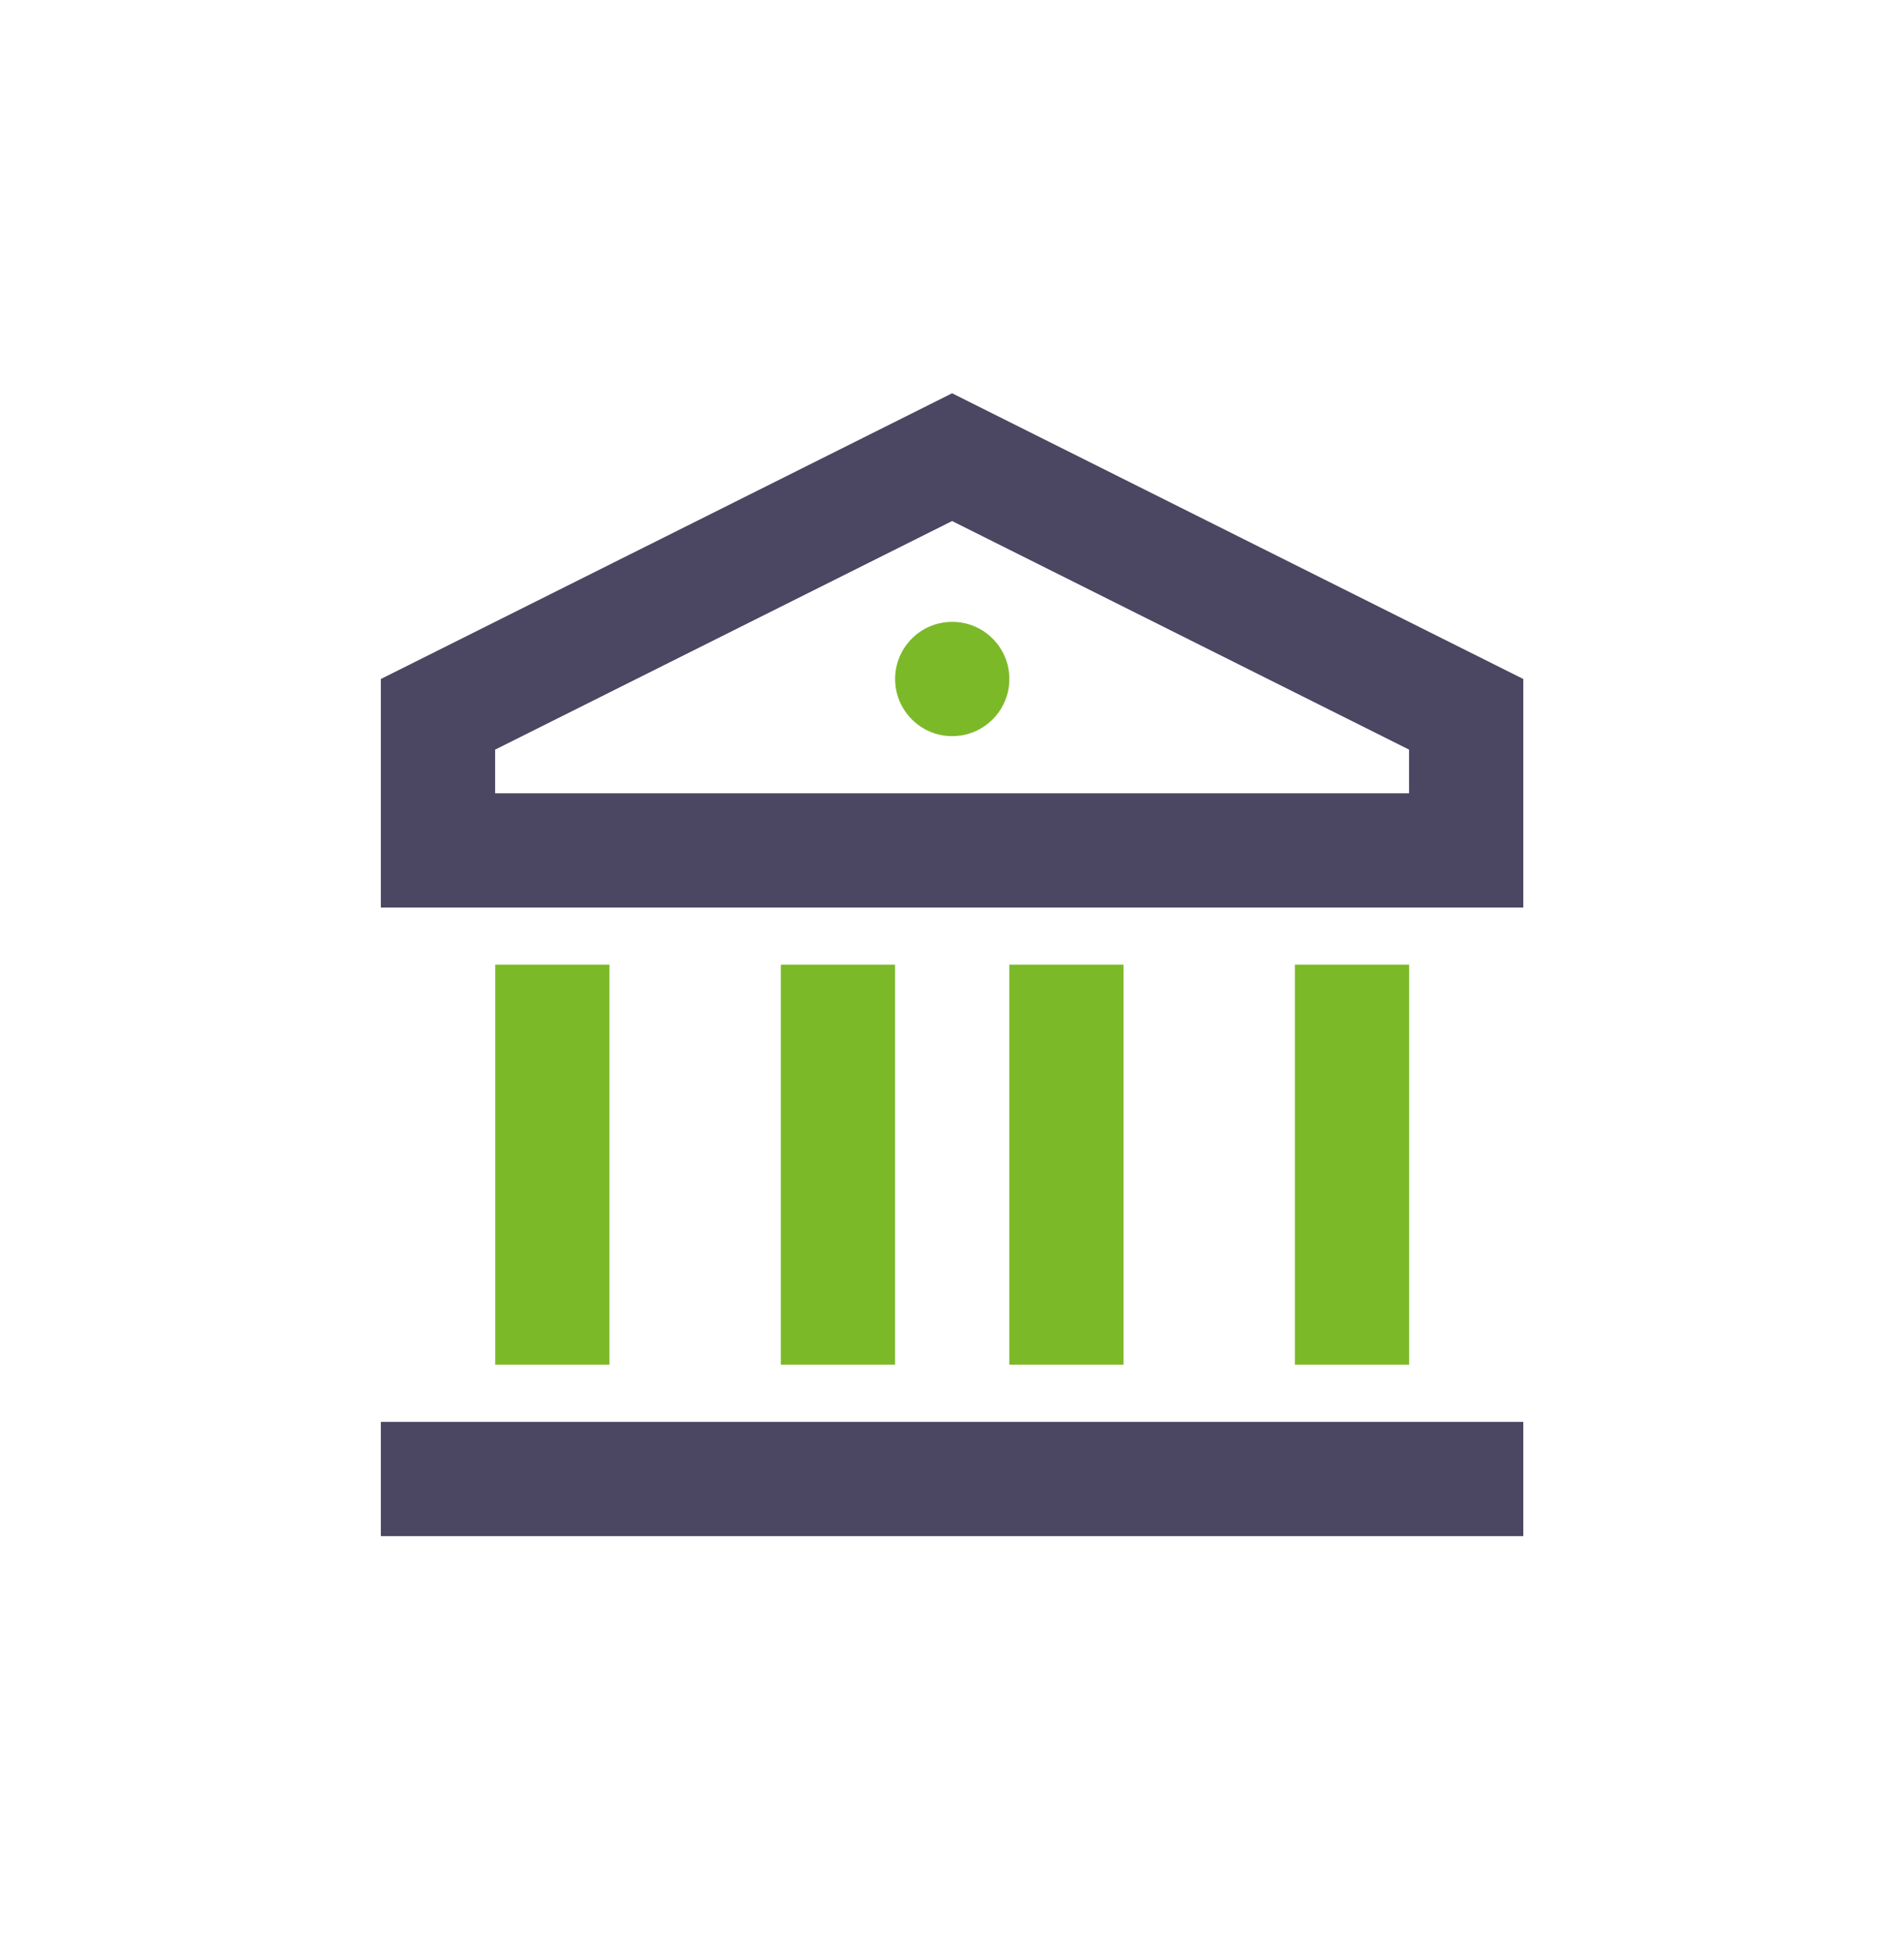
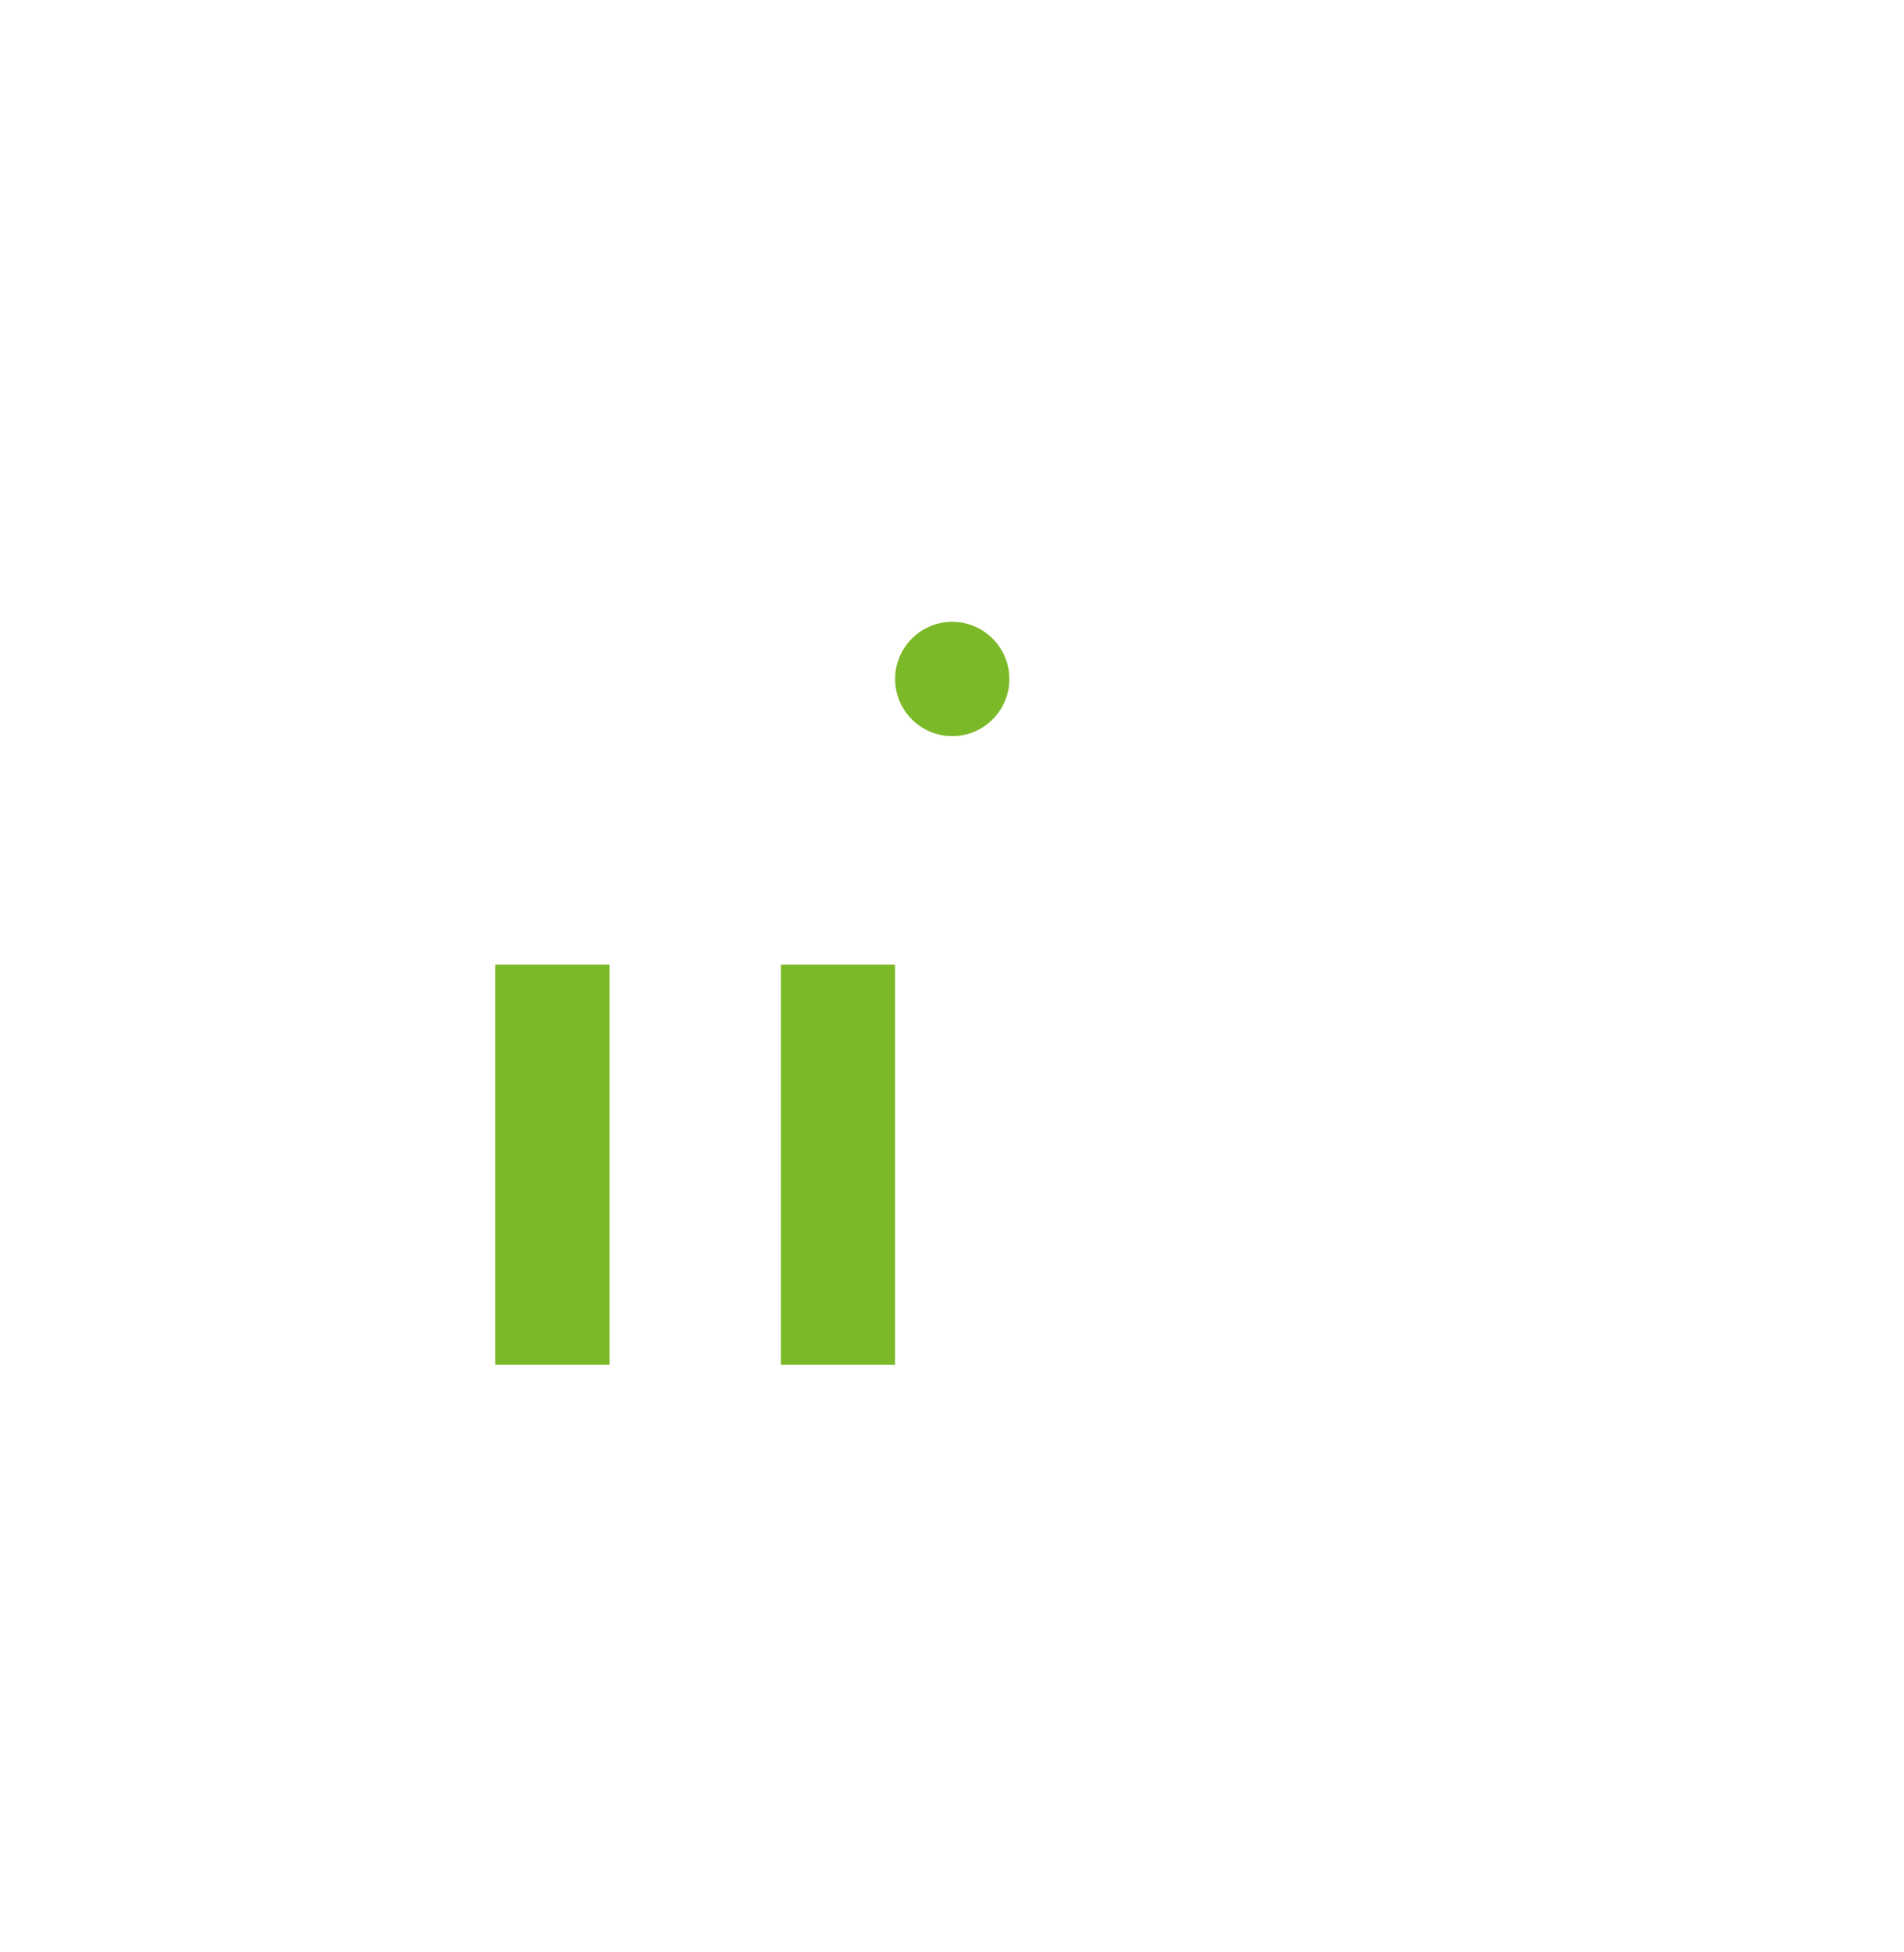
<svg xmlns="http://www.w3.org/2000/svg" width="40" height="41" viewBox="0 0 40 41" fill="none">
-   <path d="M8.001 29.859H32.002V32.259H8.001V29.859ZM8.001 14.259L20.002 8.259L32.002 14.259V19.059H8.001V14.259ZM10.402 15.742V16.659H29.602V15.742L20.002 10.942L10.402 15.742Z" fill="#4B4662" />
  <path d="M18.805 14.259C18.805 14.921 19.342 15.459 20.005 15.459C20.668 15.459 21.205 14.921 21.205 14.259C21.205 13.596 20.668 13.059 20.005 13.059C19.342 13.059 18.805 13.596 18.805 14.259Z" fill="#7CB928" />
  <path d="M12.804 20.259H10.404V28.659H12.804V20.259Z" fill="#7CB928" />
  <path d="M18.804 20.259H16.404V28.659H18.804V20.259Z" fill="#7CB928" />
-   <path d="M23.604 20.259H21.204V28.659H23.604V20.259Z" fill="#7CB928" />
-   <path d="M29.604 20.259H27.204V28.659H29.604V20.259Z" fill="#7CB928" />
</svg>